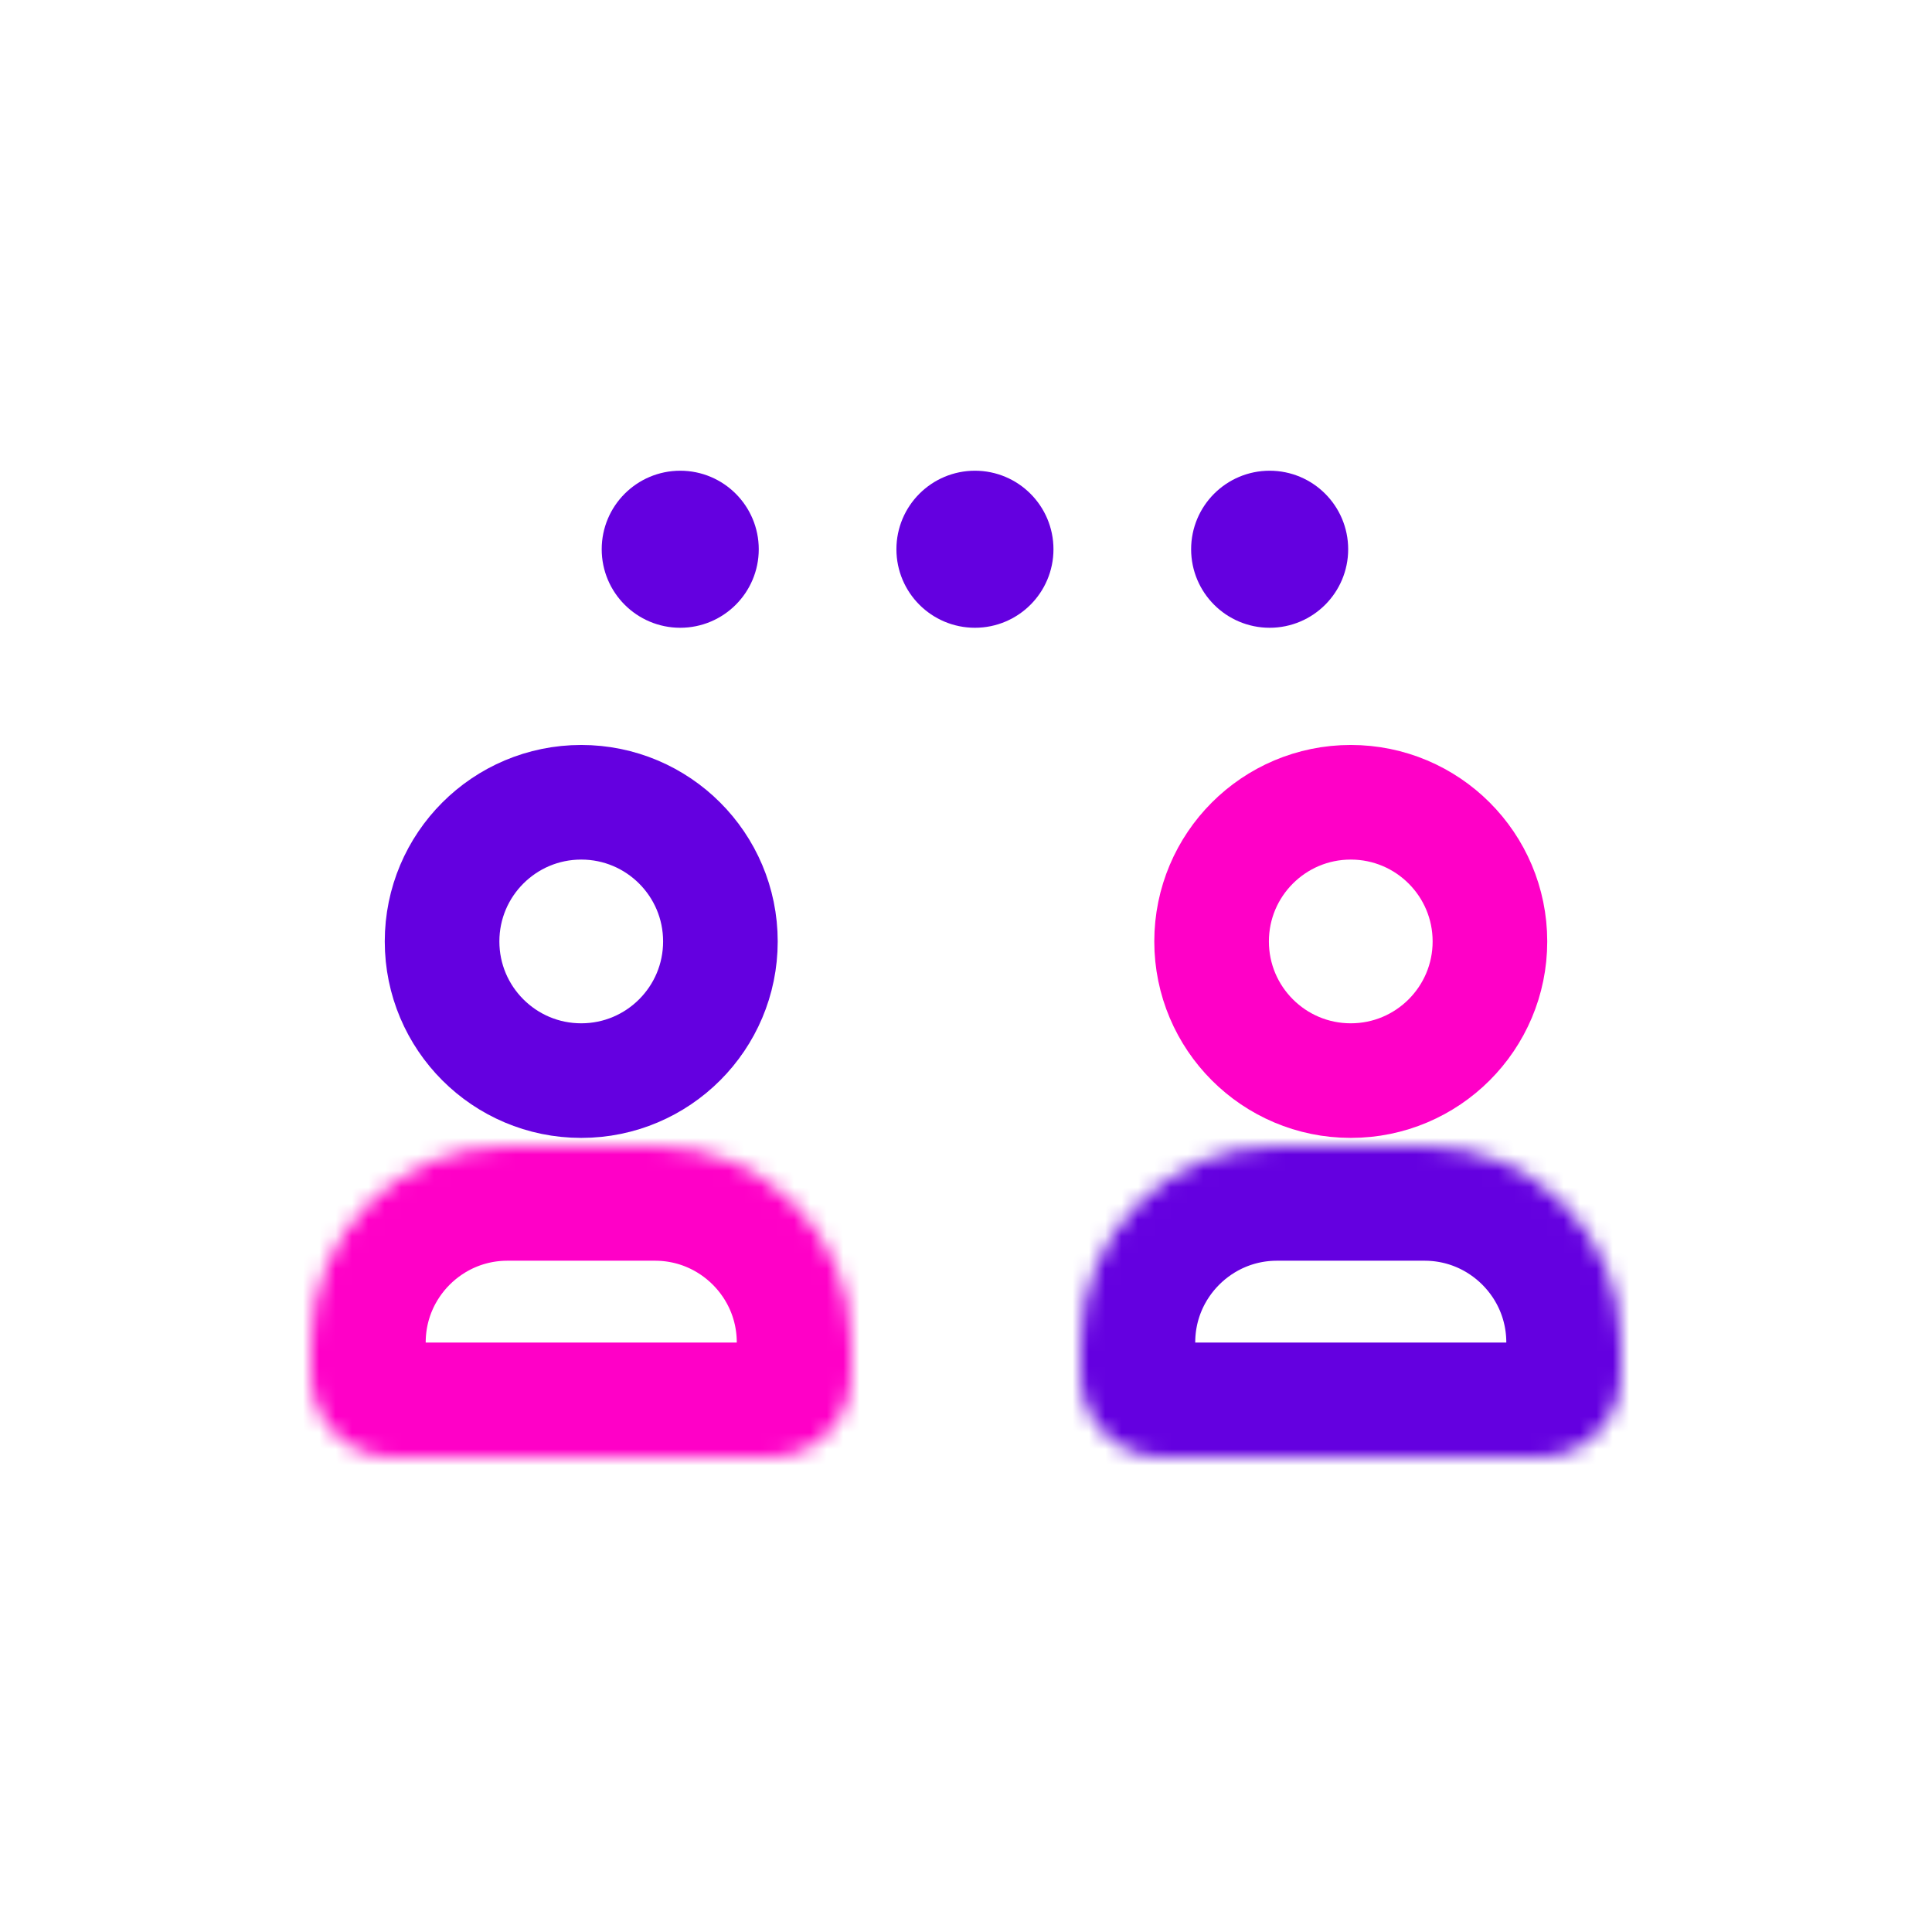
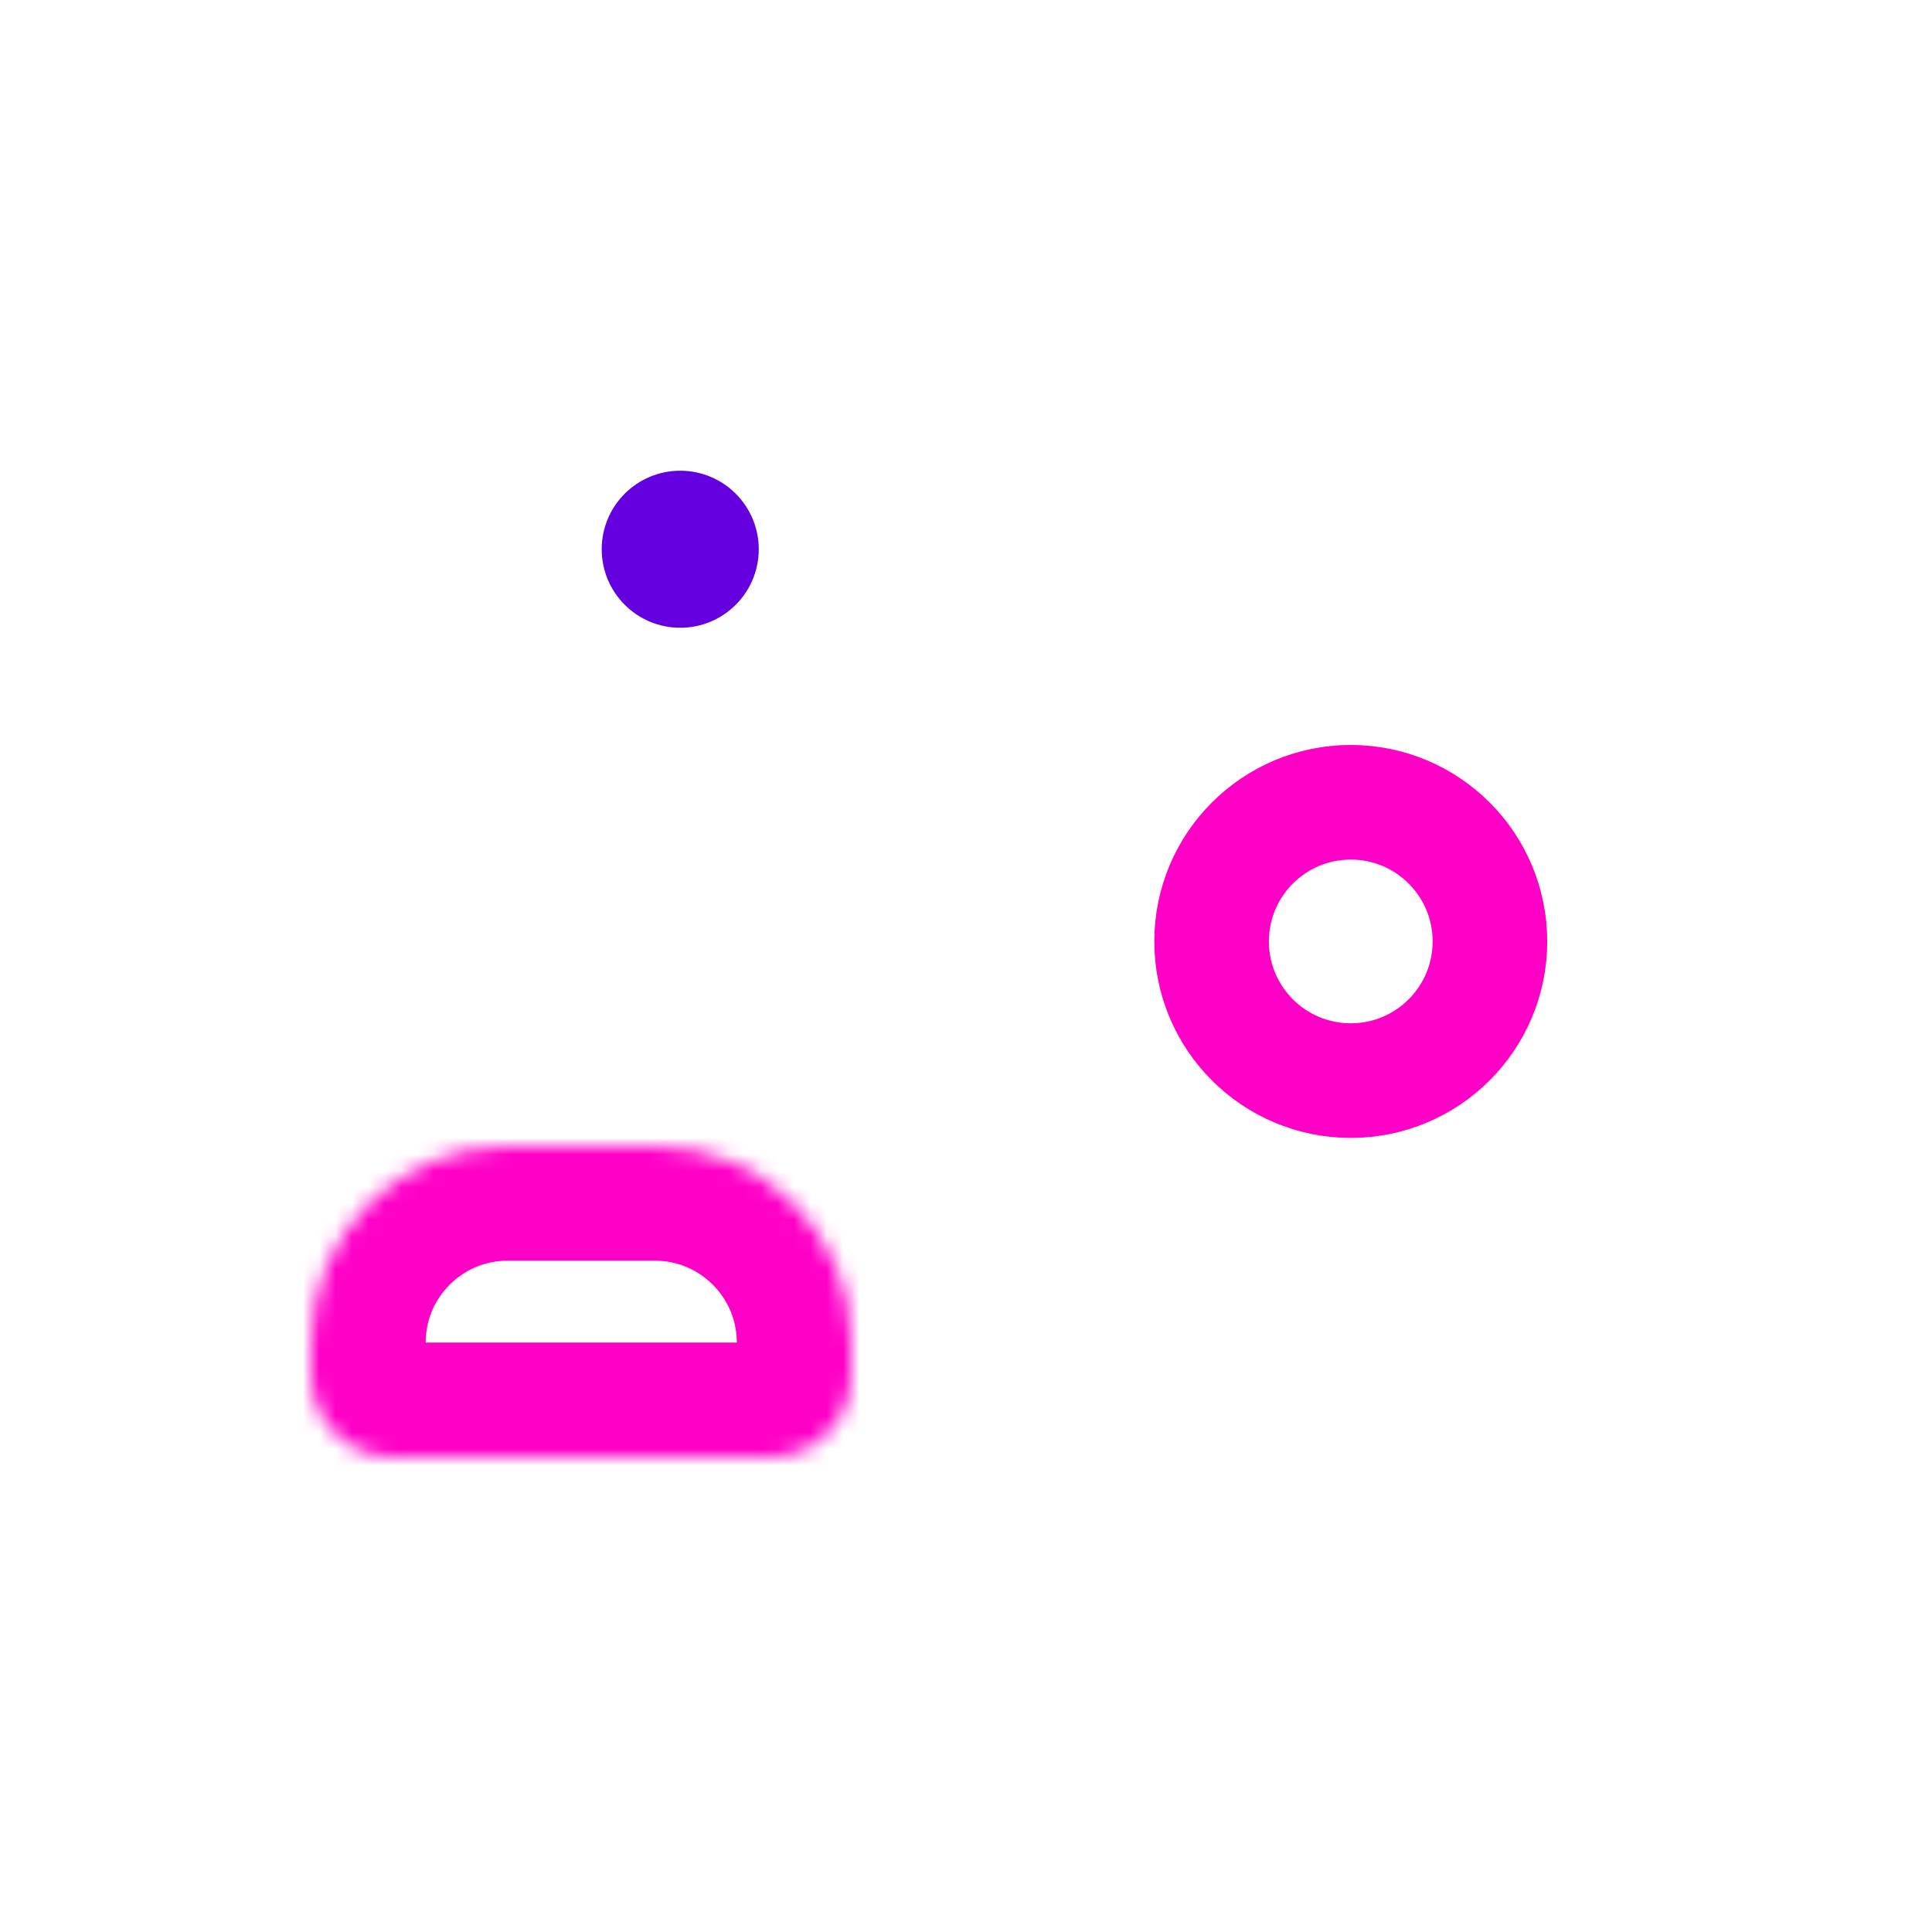
<svg xmlns="http://www.w3.org/2000/svg" width="118" height="118" viewBox="0 0 118 118" fill="none">
  <path d="M41.546 37.092C43.504 37.092 45.092 35.504 45.092 33.546C45.092 31.588 43.504 30 41.546 30C39.588 30 38 31.588 38 33.546C38 35.504 39.588 37.092 41.546 37.092Z" fill="#6400E0" stroke="#6400E0" stroke-width="2.5" />
-   <path d="M35.5 66C40.194 66 44 62.194 44 57.5C44 52.806 40.194 49 35.5 49C30.806 49 27 52.806 27 57.5C27 62.194 30.806 66 35.5 66Z" stroke="#6400E0" stroke-width="7" />
  <path d="M82.5 66C87.194 66 91 62.194 91 57.5C91 52.806 87.194 49 82.5 49C77.806 49 74 52.806 74 57.5C74 62.194 77.806 66 82.5 66Z" stroke="#FF00C7" stroke-width="7" />
-   <path d="M59.546 37.092C61.504 37.092 63.092 35.504 63.092 33.546C63.092 31.588 61.504 30 59.546 30C57.588 30 56 31.588 56 33.546C56 35.504 57.588 37.092 59.546 37.092Z" fill="#6400E0" stroke="#6400E0" stroke-width="2.5" />
-   <path d="M77.546 37.092C79.504 37.092 81.092 35.504 81.092 33.546C81.092 31.588 79.504 30 77.546 30C75.588 30 74 31.588 74 33.546C74 35.504 75.588 37.092 77.546 37.092Z" fill="#6400E0" stroke="#6400E0" stroke-width="2.5" />
  <mask id="path-6-inside-1_4334_1156" fill="white">
    <path d="M19 82C19 75.373 24.373 70 31 70H40C46.627 70 52 75.373 52 82V84C52 86.761 49.761 89 47 89H24C21.239 89 19 86.761 19 84V82Z" />
  </mask>
  <path d="M19 82C19 75.373 24.373 70 31 70H40C46.627 70 52 75.373 52 82V84C52 86.761 49.761 89 47 89H24C21.239 89 19 86.761 19 84V82Z" stroke="#FF00C7" stroke-width="14" mask="url(#path-6-inside-1_4334_1156)" />
  <mask id="path-7-inside-2_4334_1156" fill="white">
-     <path d="M66 82C66 75.373 71.373 70 78 70H87C93.627 70 99 75.373 99 82V84C99 86.761 96.761 89 94 89H71C68.239 89 66 86.761 66 84V82Z" />
-   </mask>
-   <path d="M66 82C66 75.373 71.373 70 78 70H87C93.627 70 99 75.373 99 82V84C99 86.761 96.761 89 94 89H71C68.239 89 66 86.761 66 84V82Z" stroke="#6400E0" stroke-width="14" mask="url(#path-7-inside-2_4334_1156)" />
+     </mask>
</svg>